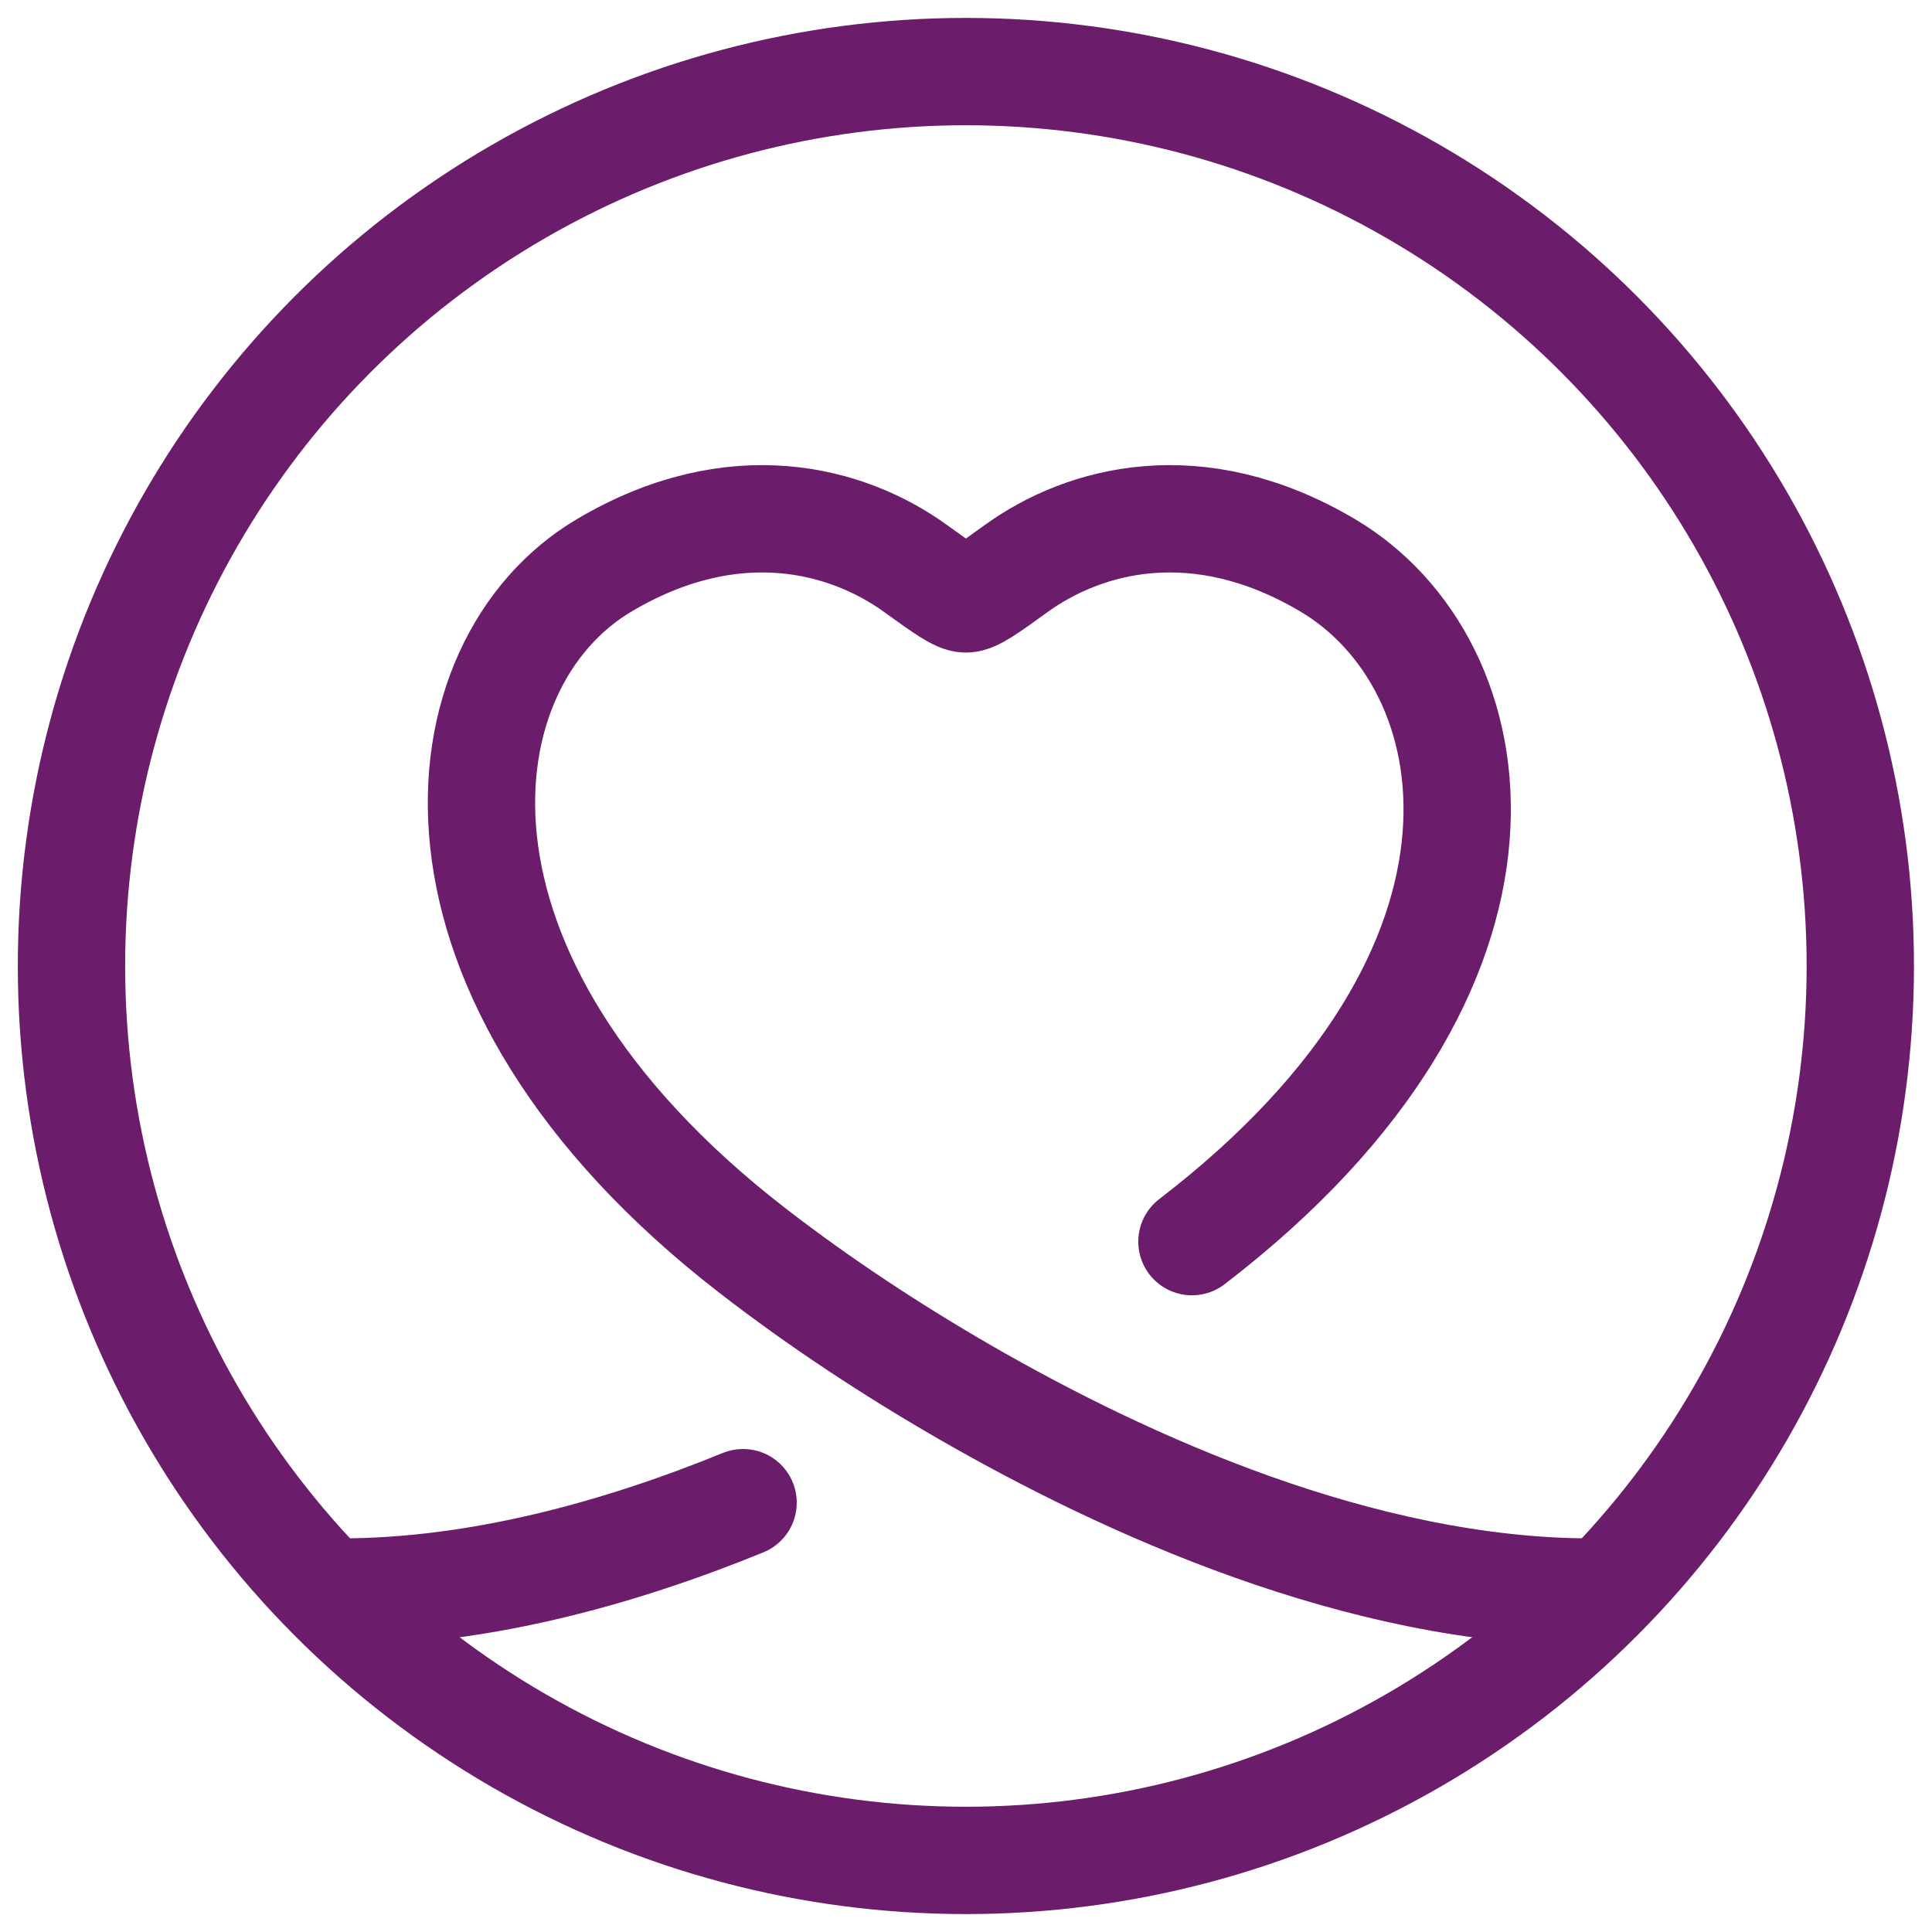
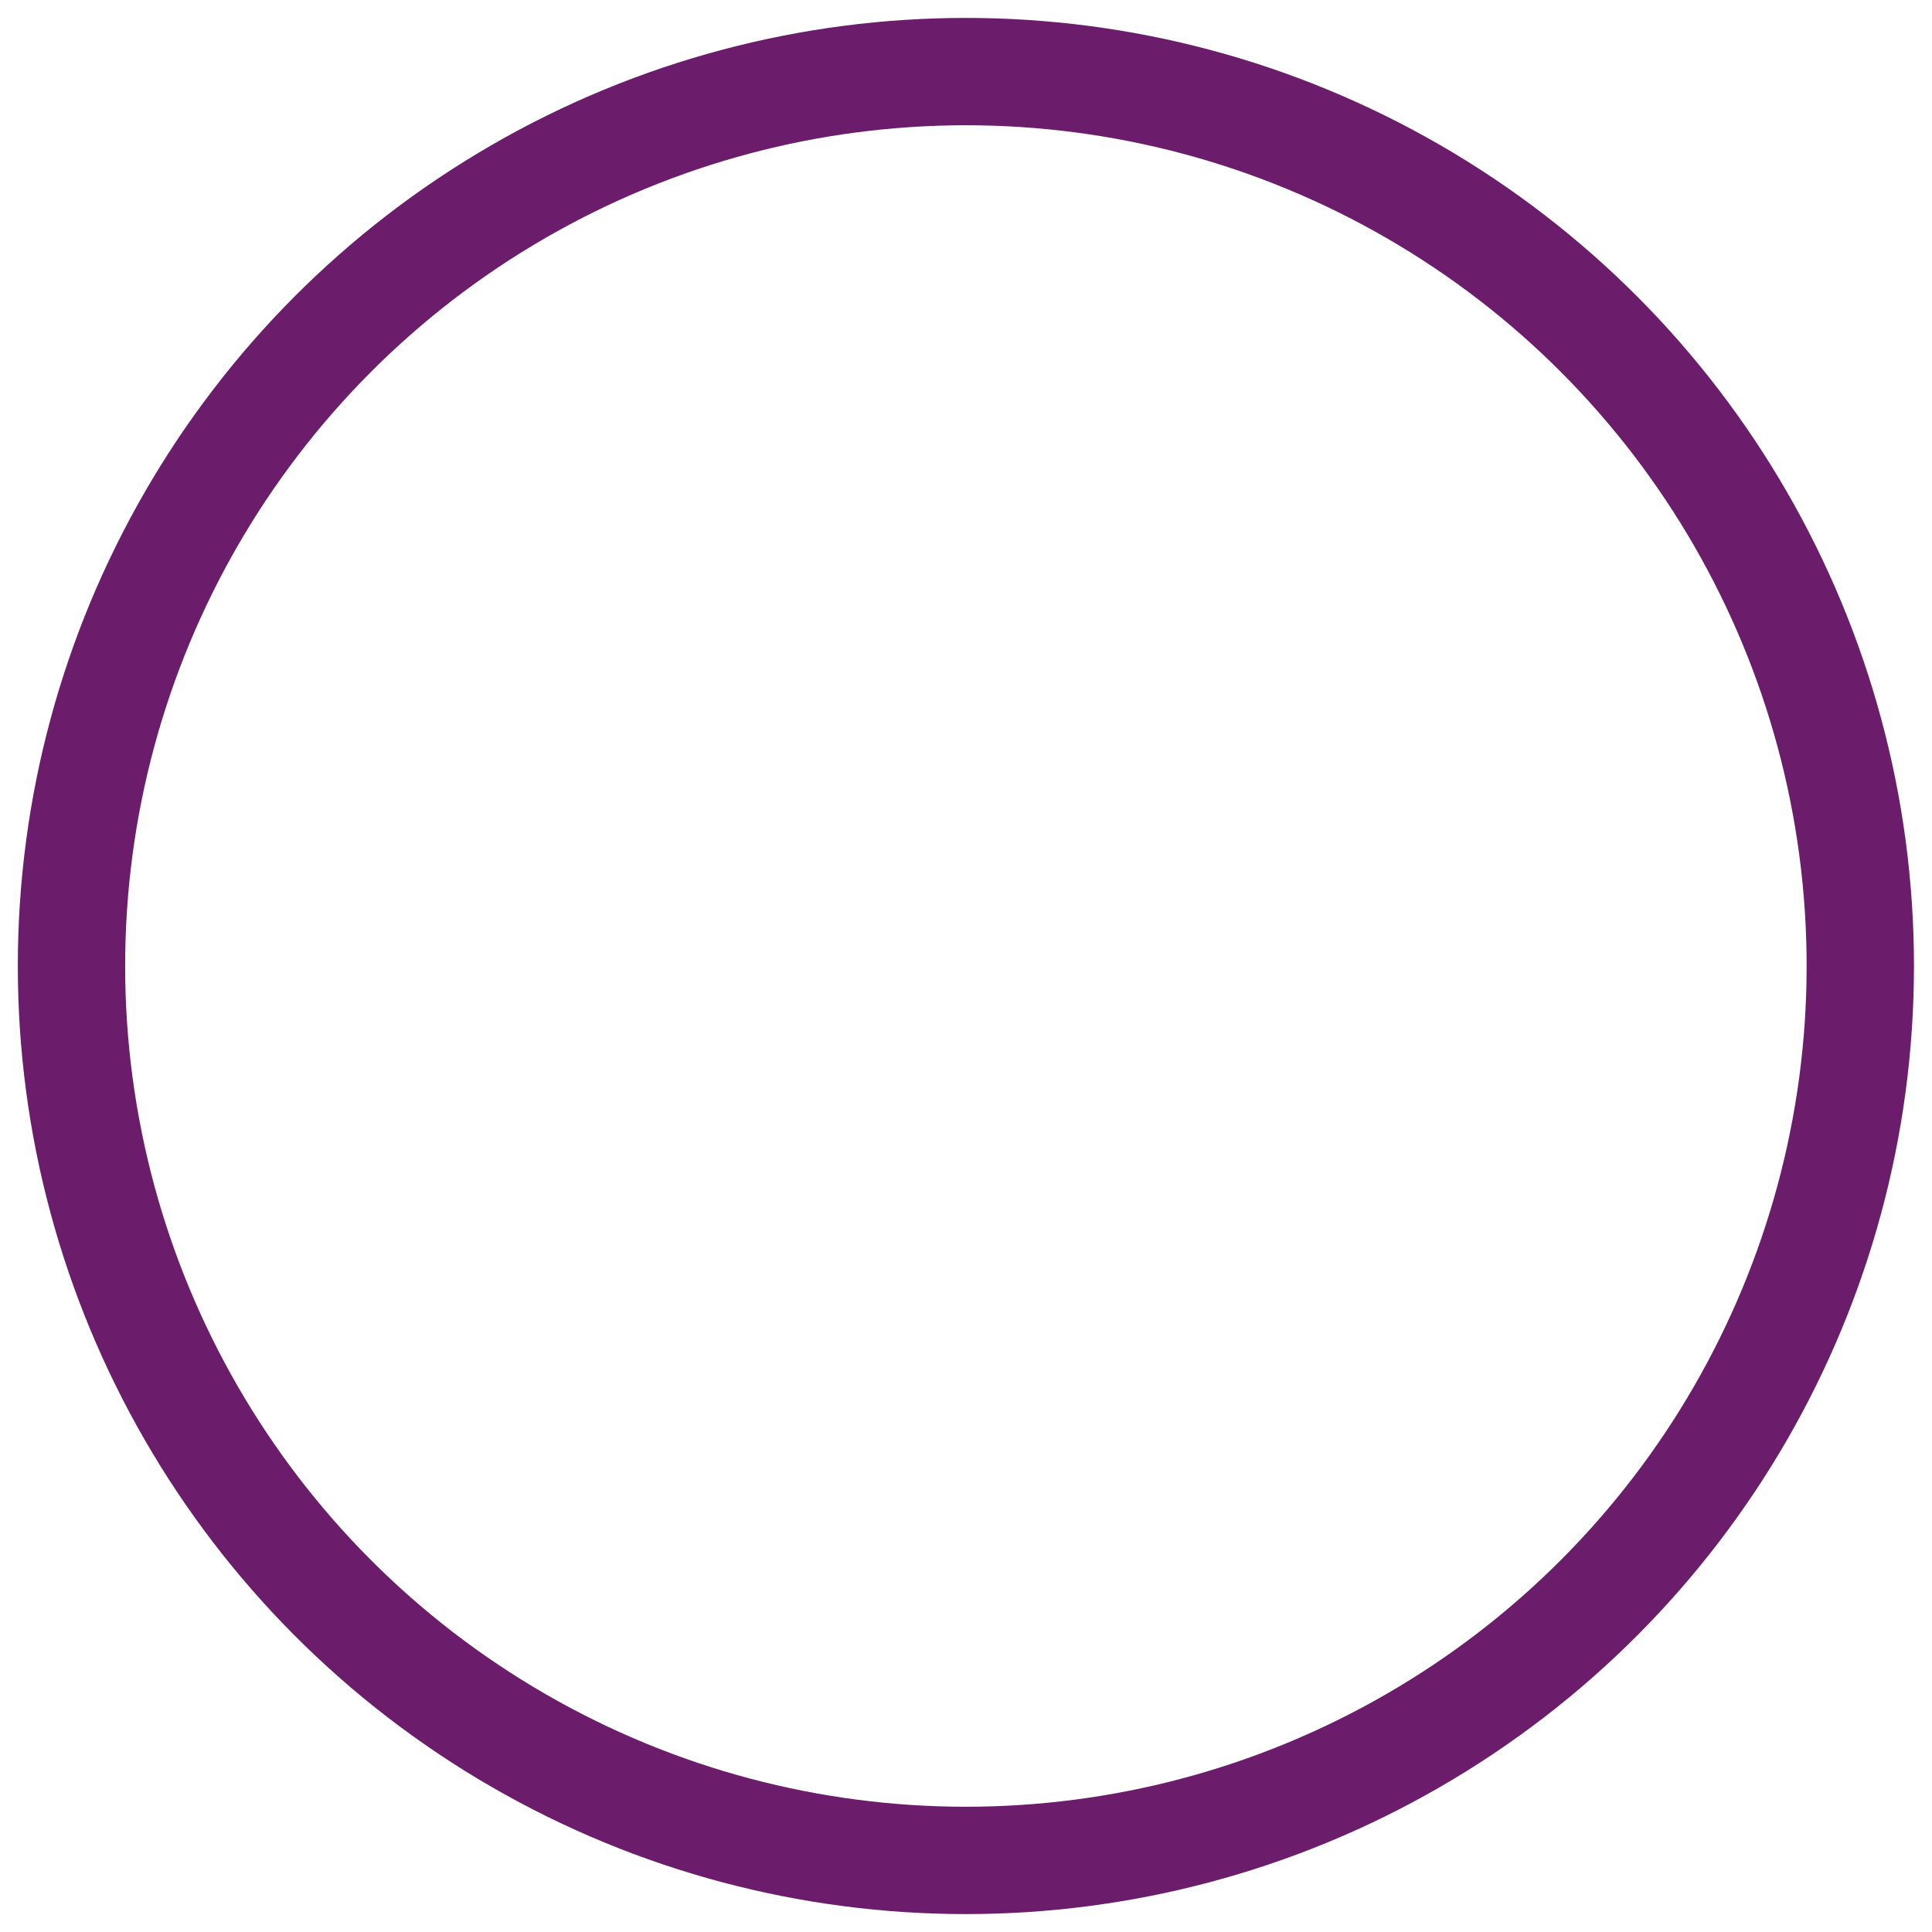
<svg xmlns="http://www.w3.org/2000/svg" width="18" height="18" viewBox="0 0 18 18" fill="none">
  <circle cx="8.999" cy="9" r="8.333" stroke="#6B1C6B" stroke-linecap="round" stroke-linejoin="round" />
-   <path d="M11.105 11.568C14.439 9.011 13.912 6.178 12.368 5.266C11.157 4.55 10.101 4.839 9.466 5.298C9.206 5.486 9.076 5.58 8.999 5.58C8.923 5.58 8.793 5.486 8.532 5.298C7.898 4.839 6.841 4.55 5.631 5.266C4.093 6.174 3.707 9.095 7.01 11.651C7.641 12.139 8.309 12.578 8.999 12.976C10.482 13.83 12.68 14.833 14.833 14.833M3.166 14.833C4.457 14.833 5.764 14.473 6.923 14" stroke="#6B1C6B" stroke-linecap="round" />
</svg>